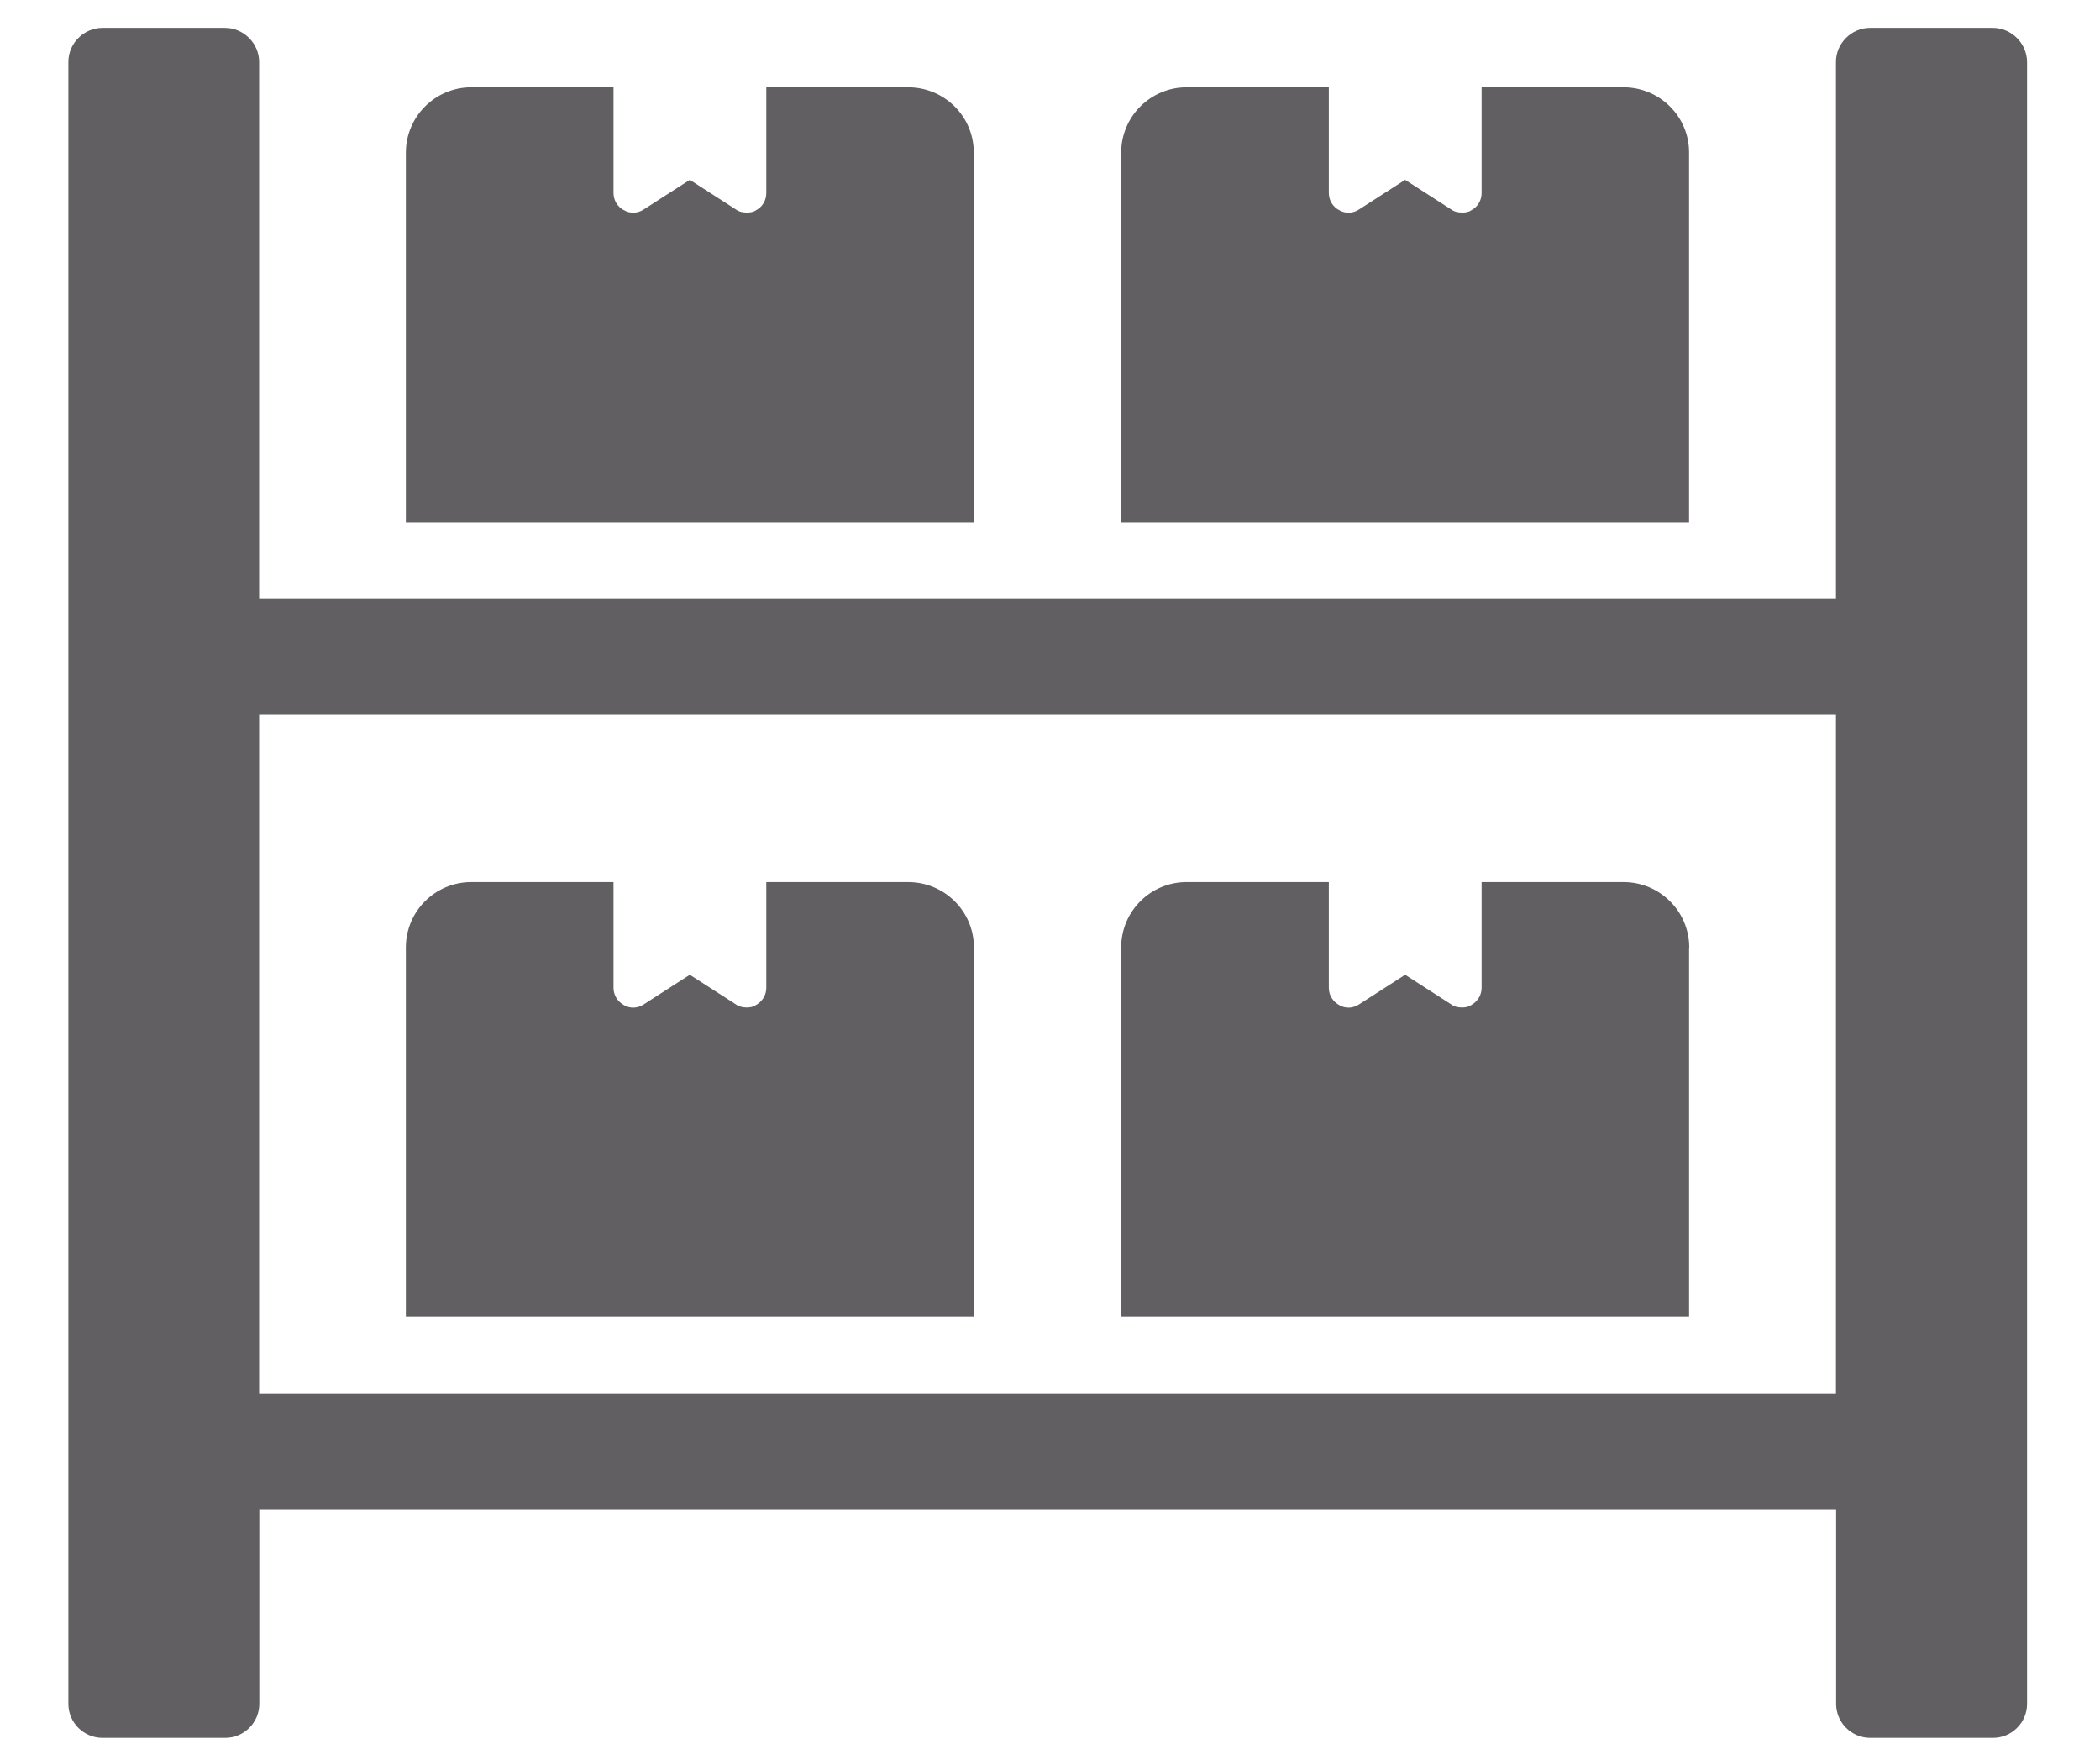
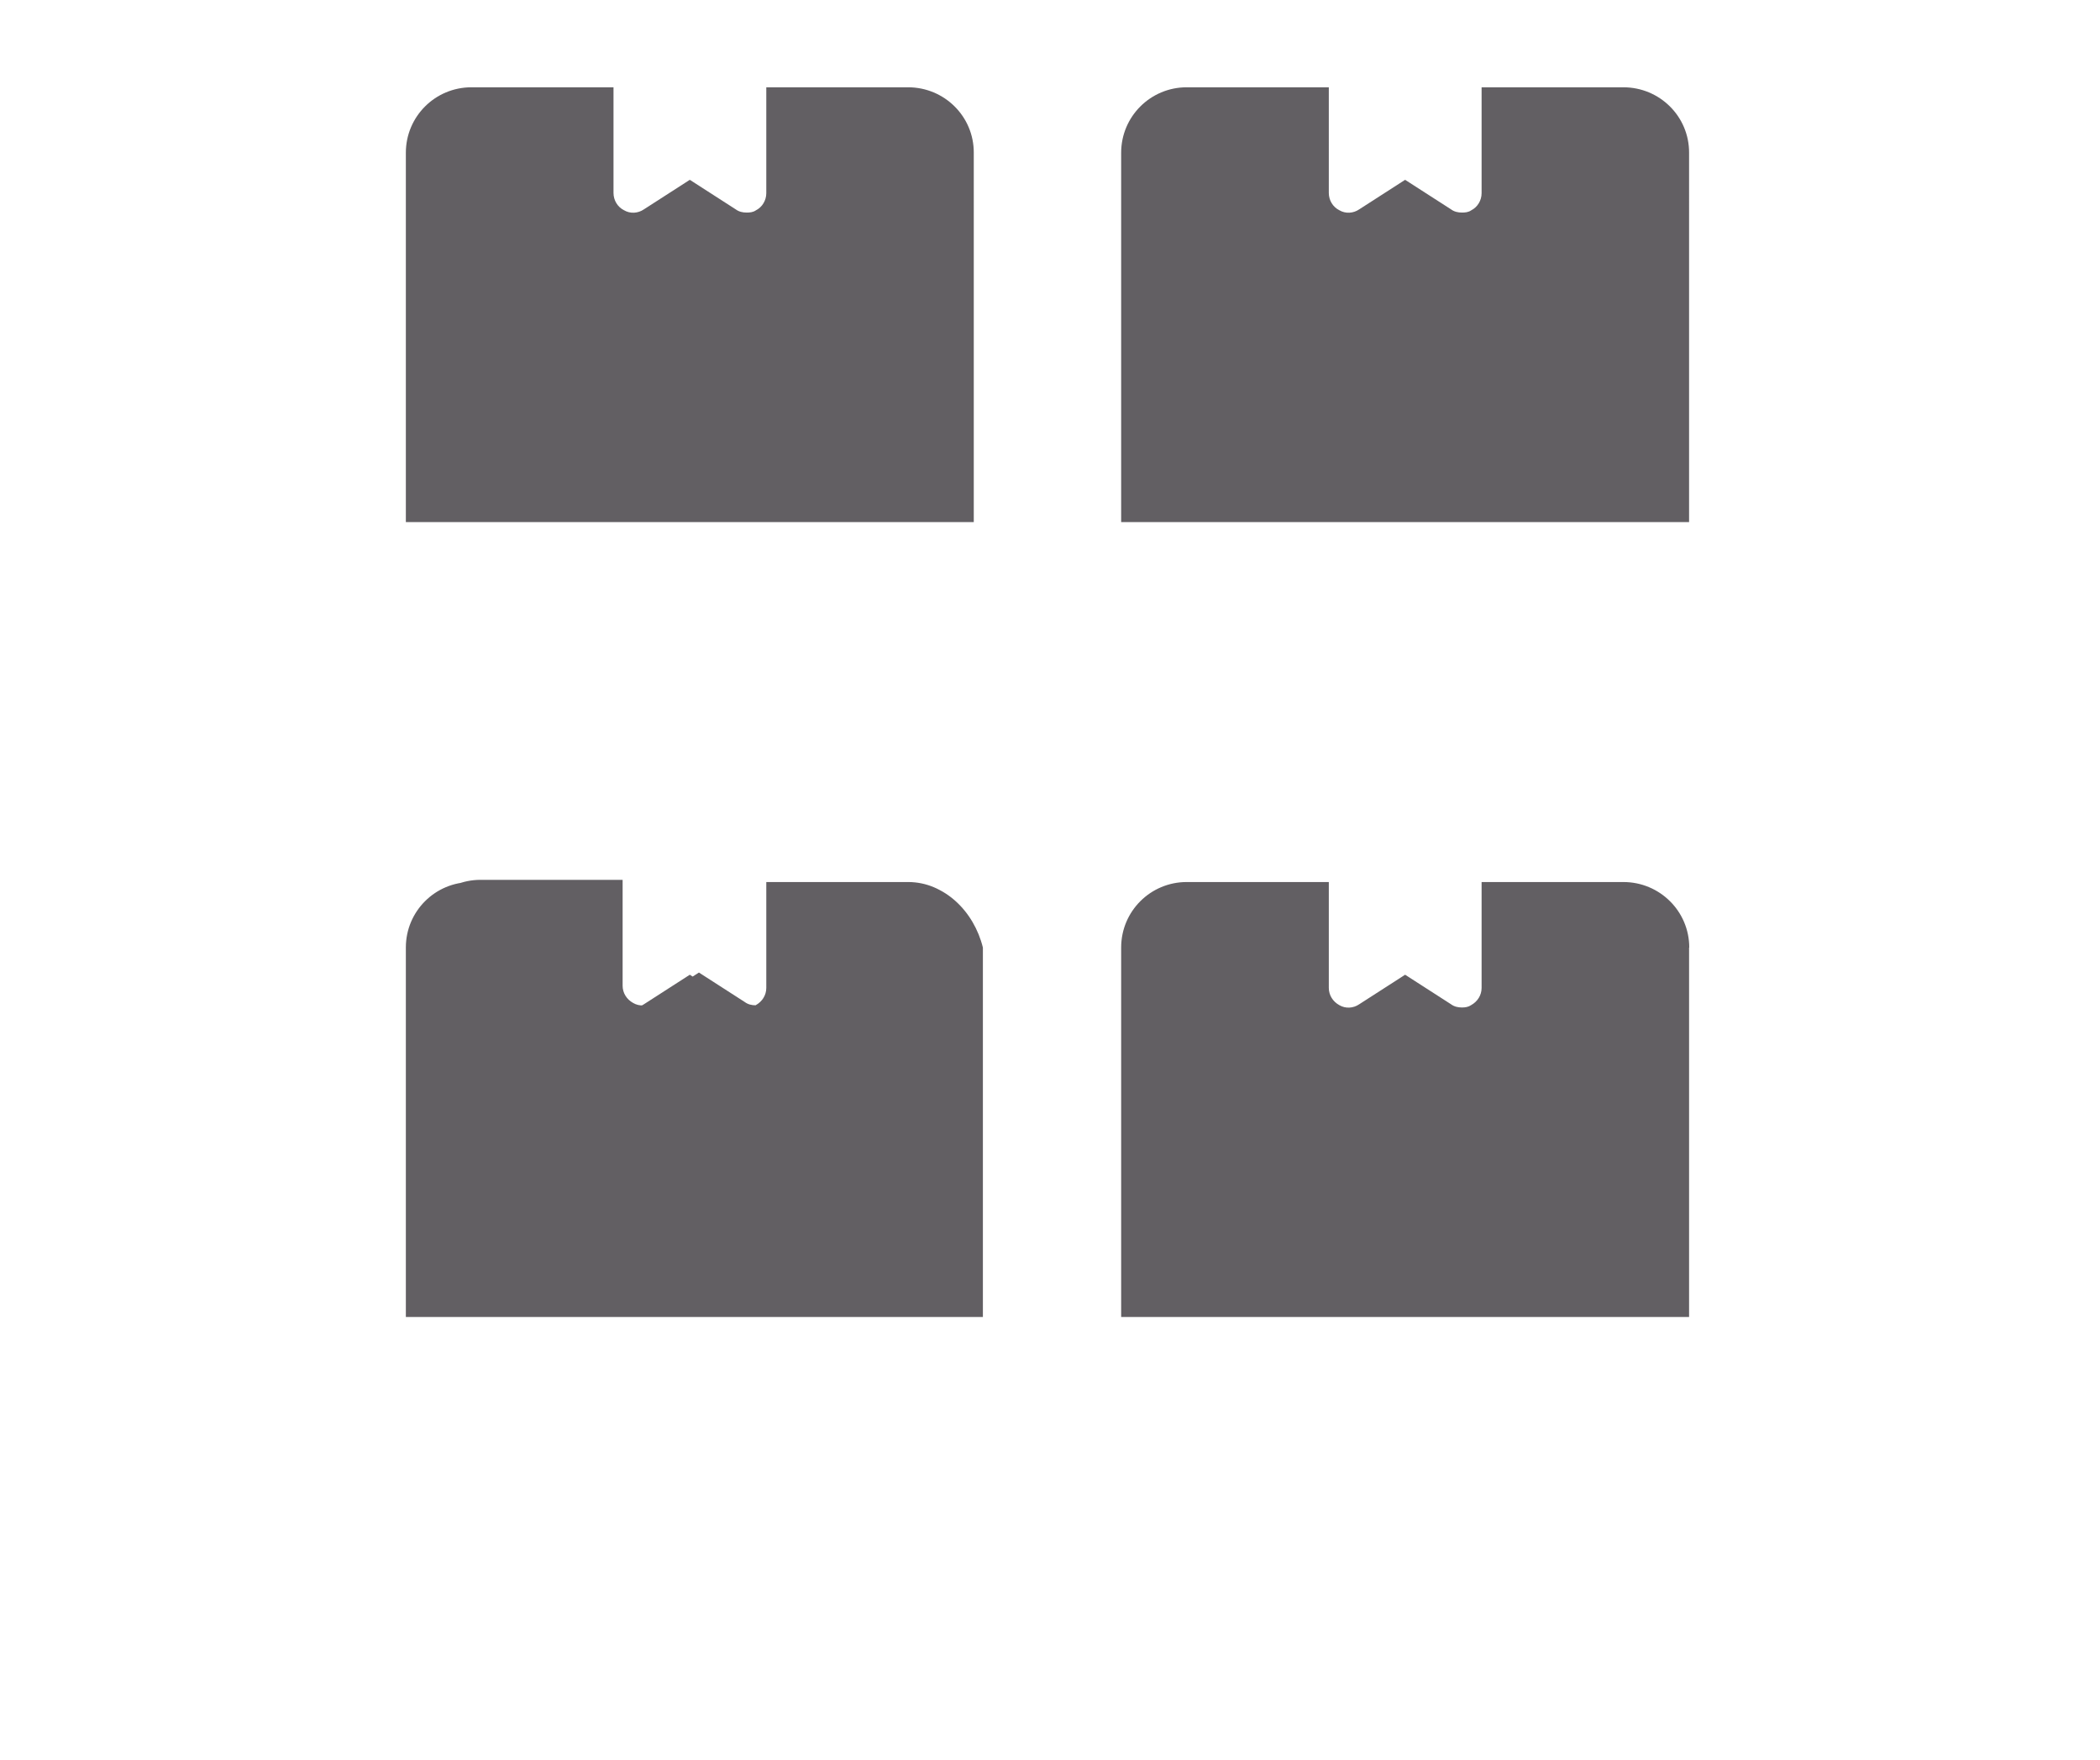
<svg xmlns="http://www.w3.org/2000/svg" version="1.1" id="Layer_1" x="0px" y="0px" viewBox="0 0 1243.9 1042.6" style="enable-background:new 0 0 1243.9 1042.6;" xml:space="preserve">
  <style type="text/css">
	.st0{fill:#625F63;}
</style>
  <g>
    <g>
-       <path class="st0" d="M537.9,51.7h-84v62.7c0,4.3-2.4,8.3-6.2,10.2c-1.6,1.1-3.5,1.3-5.4,1.3c-2.4,0-4.6-0.5-6.5-1.9l-27.2-17.5    l-27.2,17.5c-3.5,2.4-8.1,2.7-11.8,0.5c-3.8-1.9-6.2-5.9-6.2-10.2V51.7h-84.2c-21.3,0-38.8,17.2-38.8,38.8v218.7h336.4V90.5    C576.9,69,559.4,51.7,537.9,51.7z M961.6,51.7h-84v62.7c0,4.3-2.4,8.3-6.2,10.2c-1.6,1.1-3.5,1.3-5.4,1.3c-2.4,0-4.6-0.5-6.5-1.9    l-27.2-17.5l-27.2,17.5c-3.5,2.4-8.1,2.7-11.8,0.5c-3.8-1.9-6.2-5.9-6.2-10.2V51.7h-84.2c-21.3,0-38.8,17.2-38.8,38.8v218.7h336.4    V90.5C1000.6,69,983.1,51.7,961.6,51.7z M961.6,522.5h-84v62.7c0,4.3-2.4,8.1-6.2,10.2c-1.6,1.1-3.5,1.4-5.4,1.4    c-2.4,0-4.6-0.5-6.5-1.9l-27.2-17.5l-27.2,17.5c-3.5,2.4-8.1,2.7-11.8,0.5c-3.8-2.1-6.2-5.9-6.2-10.2v-62.7h-84.2    c-21.3,0-38.8,17.2-38.8,38.8V780h336.4V561.2C1000.6,539.7,983.1,522.5,961.6,522.5z M537.9,522.5h-84v62.7    c0,4.3-2.4,8.1-6.2,10.2c-1.6,1.1-3.5,1.4-5.4,1.4c-2.4,0-4.6-0.5-6.5-1.9l-27.2-17.5l-27.2,17.5c-3.5,2.4-8.1,2.7-11.8,0.5    c-3.8-2.1-6.2-5.9-6.2-10.2v-62.7h-84.2c-21.3,0-38.8,17.2-38.8,38.8V780h336.4V561.2C576.9,539.7,559.4,522.5,537.9,522.5z     M1000.6,561.2c0-21.5-17.5-38.8-39-38.8h-84v62.7c0,4.3-2.4,8.1-6.2,10.2c-1.6,1.1-3.5,1.4-5.4,1.4c-2.4,0-4.6-0.5-6.5-1.9    l-27.2-17.5l-27.2,17.5c-3.5,2.4-8.1,2.7-11.8,0.5c-3.8-2.1-6.2-5.9-6.2-10.2v-62.7h-84.2c-21.3,0-38.8,17.2-38.8,38.8V780h336.4    V561.2z M576.9,561.2c0-21.5-17.5-38.8-39-38.8h-84v62.7c0,4.3-2.4,8.1-6.2,10.2c-1.6,1.1-3.5,1.4-5.4,1.4c-2.4,0-4.6-0.5-6.5-1.9    l-27.2-17.5l-27.2,17.5c-3.5,2.4-8.1,2.7-11.8,0.5c-3.8-2.1-6.2-5.9-6.2-10.2v-62.7h-84.2c-21.3,0-38.8,17.2-38.8,38.8V780h336.4    V561.2z M537.9,522.5h-84v62.7c0,4.3-2.4,8.1-6.2,10.2c-1.6,1.1-3.5,1.4-5.4,1.4c-2.4,0-4.6-0.5-6.5-1.9l-27.2-17.5l-27.2,17.5    c-3.5,2.4-8.1,2.7-11.8,0.5c-3.8-2.1-6.2-5.9-6.2-10.2v-62.7h-84.2c-21.3,0-38.8,17.2-38.8,38.8V780h336.4V561.2    C576.9,539.7,559.4,522.5,537.9,522.5z M961.6,522.5h-84v62.7c0,4.3-2.4,8.1-6.2,10.2c-1.6,1.1-3.5,1.4-5.4,1.4    c-2.4,0-4.6-0.5-6.5-1.9l-27.2-17.5l-27.2,17.5c-3.5,2.4-8.1,2.7-11.8,0.5c-3.8-2.1-6.2-5.9-6.2-10.2v-62.7h-84.2    c-21.3,0-38.8,17.2-38.8,38.8V780h336.4V561.2C1000.6,539.7,983.1,522.5,961.6,522.5z" />
+       <path class="st0" d="M537.9,51.7h-84v62.7c0,4.3-2.4,8.3-6.2,10.2c-1.6,1.1-3.5,1.3-5.4,1.3c-2.4,0-4.6-0.5-6.5-1.9l-27.2-17.5    l-27.2,17.5c-3.5,2.4-8.1,2.7-11.8,0.5c-3.8-1.9-6.2-5.9-6.2-10.2V51.7h-84.2c-21.3,0-38.8,17.2-38.8,38.8v218.7h336.4V90.5    C576.9,69,559.4,51.7,537.9,51.7z M961.6,51.7h-84v62.7c0,4.3-2.4,8.3-6.2,10.2c-1.6,1.1-3.5,1.3-5.4,1.3c-2.4,0-4.6-0.5-6.5-1.9    l-27.2-17.5l-27.2,17.5c-3.5,2.4-8.1,2.7-11.8,0.5c-3.8-1.9-6.2-5.9-6.2-10.2V51.7h-84.2c-21.3,0-38.8,17.2-38.8,38.8v218.7h336.4    V90.5C1000.6,69,983.1,51.7,961.6,51.7z M961.6,522.5h-84v62.7c0,4.3-2.4,8.1-6.2,10.2c-1.6,1.1-3.5,1.4-5.4,1.4    c-2.4,0-4.6-0.5-6.5-1.9l-27.2-17.5l-27.2,17.5c-3.5,2.4-8.1,2.7-11.8,0.5c-3.8-2.1-6.2-5.9-6.2-10.2v-62.7h-84.2    c-21.3,0-38.8,17.2-38.8,38.8V780h336.4V561.2C1000.6,539.7,983.1,522.5,961.6,522.5z M537.9,522.5h-84v62.7    c0,4.3-2.4,8.1-6.2,10.2c-1.6,1.1-3.5,1.4-5.4,1.4c-2.4,0-4.6-0.5-6.5-1.9l-27.2-17.5l-27.2,17.5c-3.5,2.4-8.1,2.7-11.8,0.5    c-3.8-2.1-6.2-5.9-6.2-10.2v-62.7h-84.2c-21.3,0-38.8,17.2-38.8,38.8V780h336.4V561.2C576.9,539.7,559.4,522.5,537.9,522.5z     M1000.6,561.2c0-21.5-17.5-38.8-39-38.8h-84v62.7c0,4.3-2.4,8.1-6.2,10.2c-1.6,1.1-3.5,1.4-5.4,1.4c-2.4,0-4.6-0.5-6.5-1.9    l-27.2-17.5l-27.2,17.5c-3.5,2.4-8.1,2.7-11.8,0.5c-3.8-2.1-6.2-5.9-6.2-10.2v-62.7h-84.2c-21.3,0-38.8,17.2-38.8,38.8V780h336.4    V561.2z M576.9,561.2c0-21.5-17.5-38.8-39-38.8h-84v62.7c0,4.3-2.4,8.1-6.2,10.2c-1.6,1.1-3.5,1.4-5.4,1.4c-2.4,0-4.6-0.5-6.5-1.9    l-27.2-17.5l-27.2,17.5c-3.5,2.4-8.1,2.7-11.8,0.5c-3.8-2.1-6.2-5.9-6.2-10.2v-62.7h-84.2c-21.3,0-38.8,17.2-38.8,38.8V780h336.4    V561.2z M537.9,522.5h-84v62.7c0,4.3-2.4,8.1-6.2,10.2c-2.4,0-4.6-0.5-6.5-1.9l-27.2-17.5l-27.2,17.5    c-3.5,2.4-8.1,2.7-11.8,0.5c-3.8-2.1-6.2-5.9-6.2-10.2v-62.7h-84.2c-21.3,0-38.8,17.2-38.8,38.8V780h336.4V561.2    C576.9,539.7,559.4,522.5,537.9,522.5z M961.6,522.5h-84v62.7c0,4.3-2.4,8.1-6.2,10.2c-1.6,1.1-3.5,1.4-5.4,1.4    c-2.4,0-4.6-0.5-6.5-1.9l-27.2-17.5l-27.2,17.5c-3.5,2.4-8.1,2.7-11.8,0.5c-3.8-2.1-6.2-5.9-6.2-10.2v-62.7h-84.2    c-21.3,0-38.8,17.2-38.8,38.8V780h336.4V561.2C1000.6,539.7,983.1,522.5,961.6,522.5z" />
      <g>
-         <path class="st0" d="M1180.4,16.5h-72.7c-11,0-20.2,9.1-20.2,20.2v317.9h-934V36.7c0-11-9.2-20.2-20.2-20.2H60.7     c-11,0-20.2,9.1-20.2,20.2v972.4c0,11.3,9.2,20.2,20.2,20.2h72.7c11,0,20.2-8.9,20.2-20.2V893.9h934v115.2     c0,11.3,9.2,20.2,20.2,20.2h72.7c11,0,20.2-8.9,20.2-20.2V36.7C1200.6,25.6,1191.4,16.5,1180.4,16.5z M1087.5,825.3h-934V423.2     h934V825.3z" />
-       </g>
+         </g>
    </g>
  </g>
</svg>